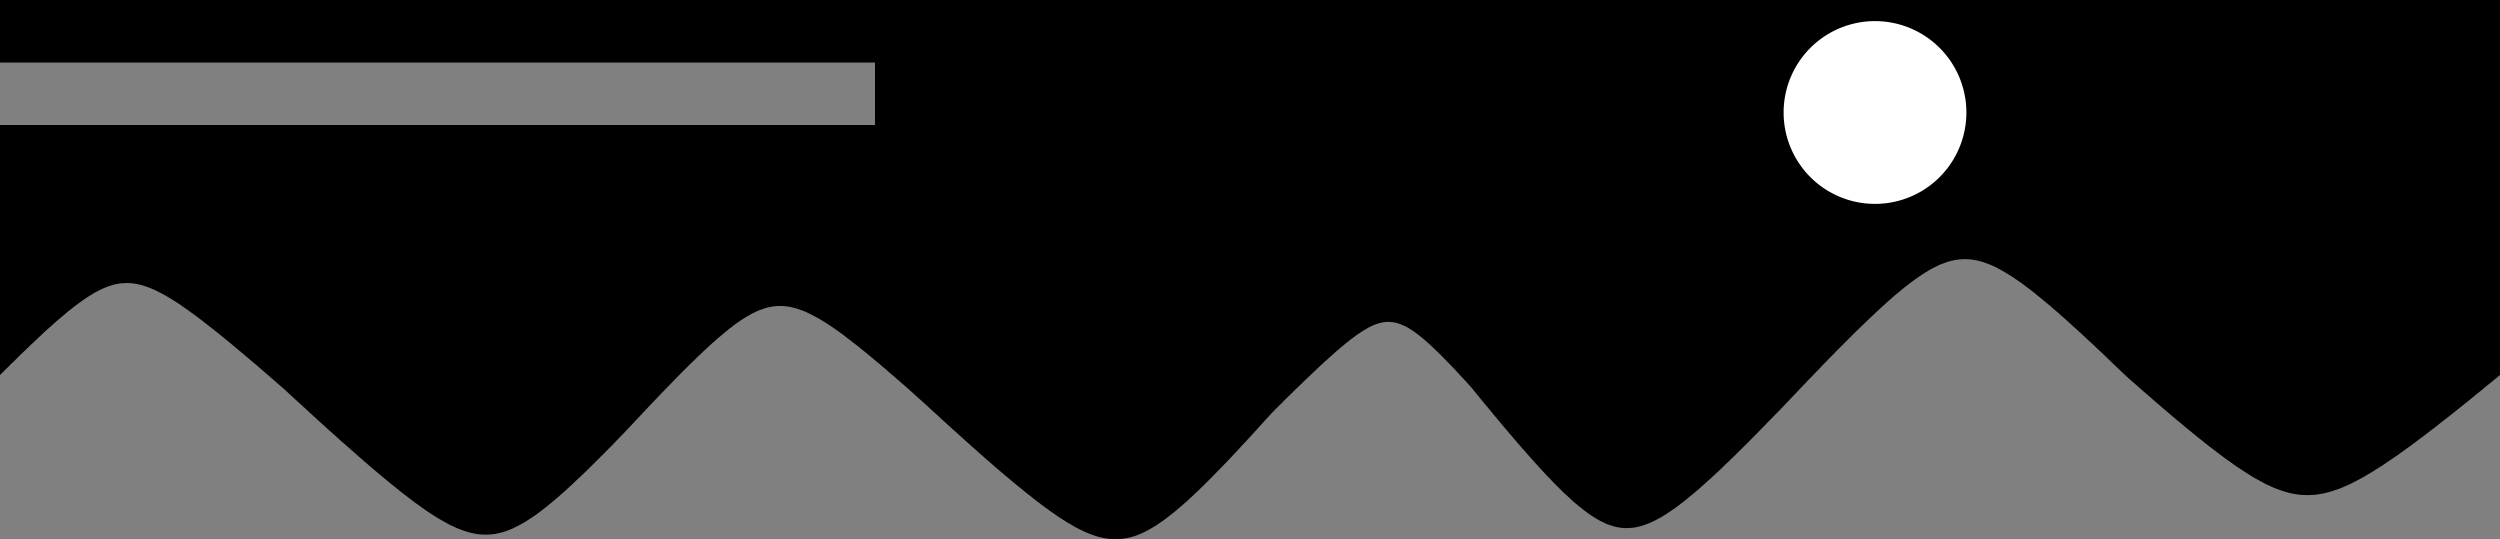
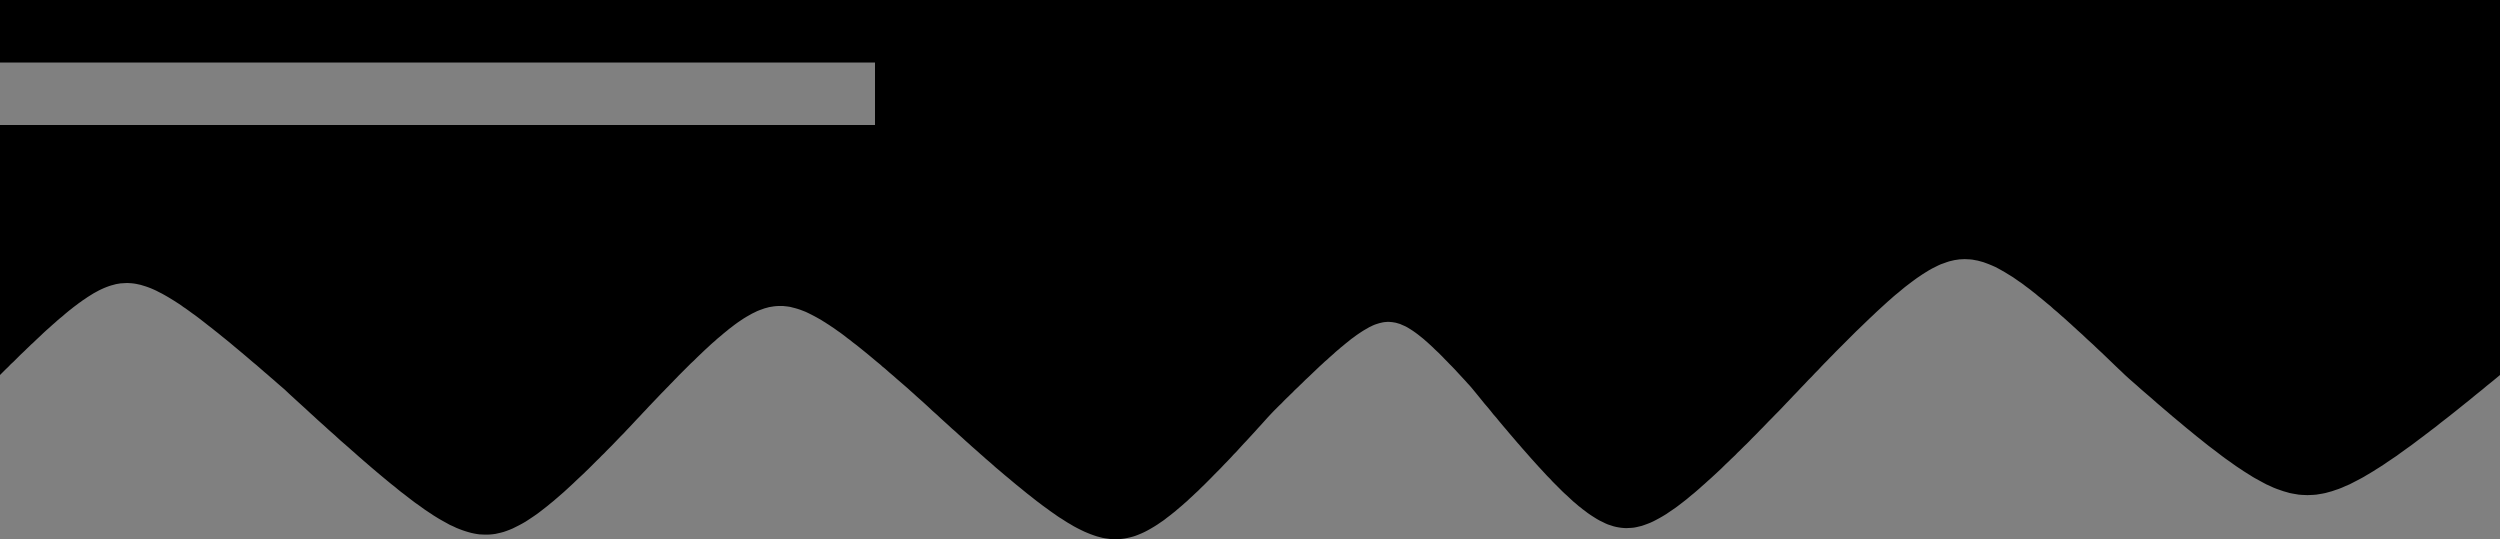
<svg xmlns="http://www.w3.org/2000/svg" xmlns:ns1="http://www.shapertools.com/namespaces/shaper" ns1:fusionaddin="version:1.7.0" width="20cm" height="4.314cm" version="1.1" x="0cm" y="0cm" viewBox="0 0 20 4.314" enable-background="new 0 0 20 4.314" xml:space="preserve">
  <rect x="0" y="0" width="20" height="4.314" fill="#808080" stroke="none" />
  <path d="M-3,1.832 L-3,1.332 -10,1.332 -10,-0.668 -10,-0.668 -9.977,-0.645 -9.955,-0.623 -9.933,-0.602 -9.913,-0.581 -9.892,-0.562 -9.873,-0.543 -9.854,-0.524 -9.836,-0.506 -9.818,-0.489 -9.801,-0.473 -9.785,-0.457 -9.768,-0.441 -9.753,-0.426 -9.737,-0.412 -9.708,-0.384 -9.68,-0.358 -9.654,-0.333 -9.629,-0.31 -9.605,-0.289 -9.582,-0.268 -9.56,-0.249 -9.539,-0.23 -9.519,-0.213 -9.499,-0.197 -9.481,-0.181 -9.463,-0.166 -9.446,-0.152 -9.429,-0.139 -9.413,-0.126 -9.397,-0.114 -9.382,-0.103 -9.368,-0.092 -9.353,-0.082 -9.34,-0.072 -9.326,-0.063 -9.3,-0.045 -9.276,-0.03 -9.252,-0.015 -9.23,-0.003 -9.208,0.009 -9.187,0.019 -9.167,0.028 -9.147,0.036 -9.128,0.043 -9.109,0.049 -9.09,0.054 -9.072,0.059 -9.054,0.062 -9.036,0.065 -9.019,0.066 -9.001,0.067 -8.983,0.068 -8.965,0.067 -8.948,0.066 -8.93,0.064 -8.911,0.061 -8.893,0.057 -8.874,0.053 -8.855,0.047 -8.835,0.041 -8.815,0.034 -8.794,0.026 -8.773,0.017 -8.751,0.007 -8.728,-0.005 -8.704,-0.017 -8.679,-0.031 -8.653,-0.046 -8.625,-0.063 -8.596,-0.081 -8.581,-0.091 -8.565,-0.101 -8.549,-0.112 -8.533,-0.124 -8.516,-0.135 -8.498,-0.148 -8.48,-0.161 -8.461,-0.175 -8.441,-0.189 -8.421,-0.204 -8.4,-0.22 -8.378,-0.237 -8.355,-0.255 -8.331,-0.274 -8.306,-0.293 -8.28,-0.314 -8.252,-0.336 -8.224,-0.359 -8.194,-0.383 -8.162,-0.409 -8.129,-0.437 -8.112,-0.451 -8.094,-0.466 -8.076,-0.481 -8.057,-0.497 -8.038,-0.513 -8.018,-0.53 -7.997,-0.548 -7.976,-0.566 -7.954,-0.584 -7.932,-0.603 -7.909,-0.623 -7.885,-0.644 -7.86,-0.665 -7.835,-0.687 -7.808,-0.71 -7.781,-0.734 -7.752,-0.759 -7.723,-0.784 -7.723,-0.784 -7.686,-0.819 -7.65,-0.852 -7.615,-0.884 -7.582,-0.914 -7.549,-0.944 -7.518,-0.973 -7.488,-1 -7.459,-1.027 -7.43,-1.053 -7.403,-1.077 -7.376,-1.102 -7.35,-1.125 -7.325,-1.147 -7.301,-1.169 -7.277,-1.191 -7.254,-1.211 -7.231,-1.231 -7.209,-1.25 -7.188,-1.269 -7.167,-1.287 -7.147,-1.305 -7.128,-1.322 -7.108,-1.339 -7.09,-1.355 -7.071,-1.371 -7.054,-1.386 -7.019,-1.416 -6.986,-1.444 -6.955,-1.47 -6.925,-1.495 -6.896,-1.519 -6.868,-1.542 -6.841,-1.563 -6.816,-1.584 -6.791,-1.604 -6.767,-1.622 -6.744,-1.64 -6.722,-1.657 -6.701,-1.673 -6.68,-1.689 -6.66,-1.703 -6.64,-1.717 -6.621,-1.731 -6.603,-1.744 -6.585,-1.756 -6.567,-1.768 -6.55,-1.779 -6.534,-1.79 -6.518,-1.8 -6.487,-1.819 -6.457,-1.836 -6.428,-1.852 -6.401,-1.867 -6.374,-1.879 -6.349,-1.891 -6.324,-1.901 -6.3,-1.91 -6.276,-1.918 -6.253,-1.925 -6.231,-1.931 -6.208,-1.936 -6.186,-1.94 -6.165,-1.943 -6.143,-1.944 -6.122,-1.945 -6.1,-1.945 -6.079,-1.944 -6.058,-1.942 -6.036,-1.939 -6.014,-1.934 -5.992,-1.929 -5.97,-1.923 -5.947,-1.915 -5.923,-1.906 -5.899,-1.896 -5.875,-1.884 -5.849,-1.871 -5.823,-1.857 -5.795,-1.841 -5.766,-1.822 -5.751,-1.812 -5.736,-1.802 -5.72,-1.791 -5.704,-1.78 -5.688,-1.768 -5.671,-1.755 -5.653,-1.741 -5.635,-1.727 -5.616,-1.712 -5.597,-1.696 -5.577,-1.68 -5.556,-1.662 -5.535,-1.644 -5.512,-1.624 -5.489,-1.604 -5.465,-1.582 -5.44,-1.559 -5.413,-1.534 -5.386,-1.508 -5.357,-1.481 -5.326,-1.452 -5.31,-1.436 -5.294,-1.421 -5.277,-1.404 -5.26,-1.387 -5.243,-1.37 -5.225,-1.352 -5.206,-1.334 -5.187,-1.314 -5.167,-1.295 -5.147,-1.274 -5.126,-1.253 -5.104,-1.231 -5.082,-1.208 -5.059,-1.184 -5.035,-1.159 -5.01,-1.134 -4.985,-1.107 -4.959,-1.08 -4.959,-1.08 -4.932,-1.051 -4.906,-1.023 -4.881,-0.997 -4.857,-0.971 -4.833,-0.946 -4.811,-0.922 -4.789,-0.899 -4.768,-0.877 -4.747,-0.855 -4.727,-0.834 -4.708,-0.814 -4.689,-0.795 -4.671,-0.776 -4.653,-0.758 -4.636,-0.74 -4.619,-0.723 -4.603,-0.706 -4.587,-0.69 -4.572,-0.674 -4.557,-0.659 -4.528,-0.63 -4.5,-0.602 -4.474,-0.576 -4.448,-0.552 -4.424,-0.528 -4.401,-0.506 -4.379,-0.485 -4.358,-0.465 -4.337,-0.446 -4.318,-0.428 -4.299,-0.411 -4.28,-0.395 -4.263,-0.379 -4.246,-0.365 -4.229,-0.351 -4.213,-0.337 -4.197,-0.324 -4.182,-0.312 -4.168,-0.3 -4.153,-0.289 -4.126,-0.268 -4.1,-0.249 -4.075,-0.232 -4.051,-0.216 -4.028,-0.202 -4.005,-0.189 -3.984,-0.177 -3.963,-0.167 -3.943,-0.157 -3.923,-0.149 -3.903,-0.142 -3.884,-0.135 -3.865,-0.13 -3.847,-0.125 -3.828,-0.122 -3.81,-0.119 -3.791,-0.117 -3.773,-0.116 -3.755,-0.116 -3.736,-0.116 -3.717,-0.118 -3.699,-0.12 -3.679,-0.123 -3.66,-0.128 -3.64,-0.133 -3.619,-0.139 -3.598,-0.146 -3.577,-0.154 -3.554,-0.163 -3.531,-0.174 -3.507,-0.186 -3.482,-0.199 -3.455,-0.214 -3.427,-0.23 -3.413,-0.239 -3.398,-0.248 -3.383,-0.258 -3.367,-0.268 -3.351,-0.279 -3.334,-0.29 -3.317,-0.302 -3.299,-0.315 -3.28,-0.328 -3.261,-0.342 -3.241,-0.357 -3.221,-0.373 -3.199,-0.389 -3.177,-0.407 -3.153,-0.425 -3.129,-0.444 -3.103,-0.465 -3.077,-0.486 -3.049,-0.509 -3.019,-0.534 -2.988,-0.56 -2.972,-0.573 -2.955,-0.587 -2.939,-0.602 -2.921,-0.616 -2.903,-0.632 -2.885,-0.648 -2.866,-0.664 -2.846,-0.681 -2.826,-0.699 -2.805,-0.717 -2.783,-0.736 -2.761,-0.755 -2.738,-0.775 -2.715,-0.796 -2.69,-0.818 -2.665,-0.841 -2.639,-0.864 -2.611,-0.889 -2.611,-0.889 -2.575,-0.922 -2.541,-0.954 -2.507,-0.984 -2.475,-1.014 -2.443,-1.043 -2.413,-1.07 -2.384,-1.097 -2.355,-1.122 -2.328,-1.147 -2.301,-1.171 -2.275,-1.195 -2.25,-1.217 -2.226,-1.239 -2.202,-1.26 -2.179,-1.28 -2.157,-1.3 -2.135,-1.319 -2.114,-1.338 -2.093,-1.356 -2.073,-1.373 -2.054,-1.39 -2.035,-1.407 -2.016,-1.423 -1.998,-1.438 -1.963,-1.468 -1.929,-1.496 -1.897,-1.523 -1.867,-1.548 -1.837,-1.572 -1.809,-1.595 -1.782,-1.617 -1.756,-1.637 -1.731,-1.657 -1.707,-1.676 -1.684,-1.693 -1.662,-1.71 -1.64,-1.726 -1.619,-1.741 -1.599,-1.756 -1.579,-1.77 -1.56,-1.783 -1.542,-1.796 -1.524,-1.808 -1.506,-1.819 -1.489,-1.83 -1.472,-1.841 -1.456,-1.851 -1.44,-1.86 -1.41,-1.878 -1.38,-1.894 -1.352,-1.908 -1.325,-1.921 -1.299,-1.932 -1.274,-1.942 -1.249,-1.951 -1.225,-1.959 -1.202,-1.965 -1.179,-1.971 -1.156,-1.975 -1.134,-1.978 -1.112,-1.981 -1.09,-1.982 -1.068,-1.982 -1.047,-1.981 -1.025,-1.979 -1.003,-1.976 -0.982,-1.972 -0.96,-1.967 -0.937,-1.961 -0.915,-1.954 -0.892,-1.945 -0.868,-1.935 -0.844,-1.924 -0.819,-1.911 -0.794,-1.897 -0.767,-1.881 -0.74,-1.864 -0.711,-1.844 -0.696,-1.834 -0.681,-1.823 -0.666,-1.811 -0.65,-1.799 -0.633,-1.786 -0.617,-1.773 -0.599,-1.759 -0.582,-1.744 -0.563,-1.728 -0.544,-1.712 -0.525,-1.695 -0.504,-1.677 -0.483,-1.657 -0.461,-1.637 -0.439,-1.616 -0.415,-1.594 -0.391,-1.57 -0.365,-1.545 -0.339,-1.519 -0.311,-1.491 -0.282,-1.461 -0.251,-1.43 -0.235,-1.414 -0.219,-1.397 -0.202,-1.379 -0.185,-1.362 -0.167,-1.343 -0.149,-1.324 -0.131,-1.304 -0.111,-1.284 -0.092,-1.263 -0.072,-1.241 -0.051,-1.218 -0.029,-1.195 -0.007,-1.171 0.016,-1.146 0.04,-1.12 0.064,-1.093 0.089,-1.066 0.115,-1.037 0.142,-1.007 0.171,-0.976 0.171,-0.976 0.192,-0.954 0.213,-0.933 0.233,-0.913 0.253,-0.894 0.271,-0.875 0.289,-0.857 0.307,-0.84 0.324,-0.823 0.341,-0.807 0.356,-0.791 0.372,-0.776 0.387,-0.762 0.402,-0.747 0.416,-0.734 0.443,-0.707 0.469,-0.683 0.493,-0.66 0.516,-0.638 0.538,-0.617 0.559,-0.597 0.579,-0.579 0.598,-0.561 0.617,-0.545 0.634,-0.529 0.651,-0.514 0.667,-0.5 0.682,-0.486 0.697,-0.473 0.712,-0.461 0.725,-0.449 0.739,-0.438 0.752,-0.427 0.764,-0.417 0.788,-0.398 0.81,-0.38 0.831,-0.365 0.851,-0.35 0.87,-0.337 0.888,-0.325 0.905,-0.314 0.922,-0.304 0.938,-0.295 0.953,-0.286 0.968,-0.279 0.982,-0.272 0.996,-0.266 1.01,-0.261 1.023,-0.257 1.036,-0.253 1.049,-0.25 1.062,-0.247 1.075,-0.245 1.087,-0.244 1.099,-0.243 1.112,-0.243 1.124,-0.244 1.137,-0.245 1.149,-0.247 1.162,-0.249 1.174,-0.252 1.187,-0.256 1.201,-0.26 1.214,-0.266 1.228,-0.272 1.242,-0.278 1.257,-0.286 1.272,-0.295 1.288,-0.305 1.305,-0.316 1.322,-0.328 1.341,-0.342 1.36,-0.357 1.38,-0.373 1.391,-0.382 1.402,-0.392 1.414,-0.402 1.426,-0.413 1.438,-0.424 1.451,-0.436 1.464,-0.448 1.478,-0.462 1.493,-0.476 1.508,-0.49 1.524,-0.506 1.541,-0.523 1.558,-0.541 1.577,-0.56 1.596,-0.58 1.617,-0.601 1.639,-0.624 1.662,-0.649 1.674,-0.662 1.686,-0.675 1.699,-0.689 1.712,-0.703 1.726,-0.718 1.74,-0.734 1.755,-0.75 1.77,-0.767 1.77,-0.767 1.798,-0.801 1.825,-0.834 1.851,-0.866 1.876,-0.897 1.901,-0.926 1.925,-0.955 1.947,-0.983 1.97,-1.009 1.991,-1.035 2.012,-1.06 2.032,-1.084 2.052,-1.107 2.071,-1.13 2.089,-1.151 2.107,-1.172 2.125,-1.193 2.142,-1.213 2.159,-1.232 2.175,-1.251 2.191,-1.269 2.206,-1.286 2.221,-1.303 2.25,-1.336 2.278,-1.367 2.304,-1.396 2.33,-1.424 2.354,-1.45 2.377,-1.475 2.4,-1.498 2.421,-1.521 2.442,-1.542 2.462,-1.562 2.481,-1.581 2.5,-1.6 2.518,-1.617 2.536,-1.633 2.553,-1.649 2.569,-1.664 2.585,-1.679 2.601,-1.692 2.616,-1.705 2.631,-1.718 2.646,-1.729 2.66,-1.741 2.674,-1.751 2.7,-1.771 2.726,-1.789 2.751,-1.805 2.775,-1.82 2.798,-1.833 2.821,-1.844 2.843,-1.855 2.864,-1.864 2.886,-1.871 2.907,-1.878 2.927,-1.883 2.948,-1.887 2.968,-1.89 2.989,-1.892 3.009,-1.893 3.029,-1.892 3.05,-1.891 3.071,-1.889 3.092,-1.885 3.113,-1.88 3.134,-1.875 3.157,-1.867 3.179,-1.859 3.202,-1.85 3.226,-1.839 3.251,-1.826 3.277,-1.812 3.303,-1.797 3.331,-1.78 3.36,-1.76 3.375,-1.75 3.391,-1.739 3.407,-1.728 3.423,-1.716 3.44,-1.703 3.457,-1.69 3.475,-1.676 3.493,-1.662 3.512,-1.646 3.531,-1.63 3.551,-1.614 3.572,-1.596 3.594,-1.577 3.616,-1.557 3.639,-1.537 3.663,-1.515 3.689,-1.492 3.715,-1.468 3.742,-1.443 3.771,-1.416 3.8,-1.387 3.832,-1.357 3.848,-1.341 3.865,-1.325 3.882,-1.309 3.899,-1.291 3.917,-1.274 3.935,-1.256 3.954,-1.237 3.974,-1.218 3.994,-1.198 4.014,-1.177 4.035,-1.156 4.057,-1.134 4.079,-1.111 4.102,-1.088 4.126,-1.063 4.15,-1.038 4.176,-1.012 4.202,-0.985 4.229,-0.958 4.257,-0.929 4.285,-0.899 4.315,-0.868 4.346,-0.835 4.378,-0.802 4.378,-0.802 4.408,-0.77 4.438,-0.739 4.466,-0.709 4.494,-0.681 4.52,-0.653 4.546,-0.627 4.57,-0.601 4.594,-0.576 4.618,-0.552 4.64,-0.529 4.662,-0.507 4.683,-0.485 4.704,-0.464 4.724,-0.444 4.744,-0.424 4.763,-0.405 4.781,-0.387 4.799,-0.369 4.817,-0.351 4.834,-0.334 4.85,-0.318 4.867,-0.302 4.898,-0.272 4.928,-0.243 4.956,-0.216 4.984,-0.19 5.01,-0.165 5.035,-0.142 5.059,-0.12 5.082,-0.099 5.104,-0.079 5.126,-0.06 5.146,-0.042 5.166,-0.025 5.186,-0.009 5.205,0.007 5.223,0.022 5.24,0.036 5.257,0.049 5.274,0.062 5.29,0.074 5.306,0.086 5.321,0.097 5.336,0.108 5.351,0.118 5.379,0.137 5.406,0.154 5.432,0.17 5.457,0.184 5.481,0.196 5.505,0.208 5.527,0.218 5.55,0.226 5.572,0.234 5.593,0.241 5.614,0.246 5.635,0.251 5.656,0.254 5.676,0.257 5.697,0.258 5.717,0.259 5.738,0.258 5.759,0.257 5.779,0.255 5.8,0.251 5.822,0.247 5.844,0.241 5.866,0.235 5.888,0.227 5.912,0.218 5.936,0.208 5.961,0.197 5.986,0.184 6.013,0.169 6.041,0.153 6.07,0.135 6.085,0.126 6.101,0.116 6.117,0.105 6.133,0.094 6.15,0.082 6.168,0.07 6.186,0.057 6.204,0.043 6.223,0.029 6.243,0.014 6.263,-0.002 6.285,-0.019 6.306,-0.037 6.329,-0.055 6.353,-0.075 6.378,-0.096 6.404,-0.117 6.43,-0.141 6.459,-0.165 6.488,-0.191 6.519,-0.218 6.551,-0.247 6.568,-0.262 6.585,-0.278 6.603,-0.294 6.621,-0.311 6.64,-0.328 6.659,-0.345 6.679,-0.364 6.699,-0.383 6.72,-0.402 6.742,-0.422 6.764,-0.443 6.787,-0.465 6.811,-0.487 6.835,-0.51 6.86,-0.534 6.886,-0.559 6.913,-0.585 6.941,-0.612 6.97,-0.639 7,-0.668 7,-0.668 7.033,-0.698 7.065,-0.726 7.096,-0.753 7.126,-0.78 7.155,-0.805 7.183,-0.829 7.211,-0.853 7.237,-0.876 7.262,-0.898 7.287,-0.919 7.311,-0.94 7.335,-0.96 7.357,-0.979 7.379,-0.998 7.401,-1.016 7.421,-1.033 7.442,-1.05 7.462,-1.067 7.481,-1.083 7.499,-1.098 7.518,-1.113 7.536,-1.128 7.57,-1.156 7.603,-1.182 7.634,-1.207 7.664,-1.231 7.693,-1.253 7.721,-1.274 7.747,-1.294 7.773,-1.314 7.797,-1.332 7.821,-1.349 7.844,-1.365 7.866,-1.381 7.887,-1.396 7.908,-1.41 7.928,-1.423 7.947,-1.436 7.966,-1.448 7.985,-1.46 8.003,-1.471 8.02,-1.482 8.037,-1.492 8.07,-1.51 8.101,-1.527 8.131,-1.543 8.16,-1.556 8.188,-1.569 8.216,-1.58 8.242,-1.589 8.268,-1.598 8.293,-1.605 8.317,-1.612 8.342,-1.617 8.366,-1.621 8.389,-1.625 8.413,-1.627 8.436,-1.628 8.46,-1.629 8.483,-1.628 8.507,-1.627 8.531,-1.625 8.555,-1.621 8.579,-1.617 8.604,-1.612 8.629,-1.605 8.655,-1.598 8.681,-1.589 8.708,-1.58 8.736,-1.569 8.765,-1.556 8.796,-1.543 8.827,-1.527 8.86,-1.51 8.877,-1.501 8.894,-1.492 8.912,-1.482 8.93,-1.471 8.949,-1.46 8.969,-1.448 8.989,-1.436 9.009,-1.423 9.03,-1.41 9.052,-1.396 9.075,-1.381 9.098,-1.365 9.122,-1.349 9.147,-1.332 9.174,-1.314 9.201,-1.294 9.229,-1.274 9.258,-1.253 9.289,-1.231 9.321,-1.207 9.354,-1.182 9.389,-1.156 9.407,-1.142 9.426,-1.128 9.445,-1.113 9.465,-1.098 9.485,-1.083 9.505,-1.067 9.526,-1.05 9.548,-1.033 9.57,-1.016 9.593,-0.998 9.617,-0.979 9.641,-0.96 9.666,-0.94 9.692,-0.919 9.718,-0.898 9.746,-0.876 9.774,-0.853 9.803,-0.829 9.833,-0.805 9.864,-0.78 9.896,-0.753 9.93,-0.726 9.964,-0.698 10,-0.668 10,2.332 -10,2.332 -10,1.832 -3,1.832z" transform="matrix(1,0,0,-1,10,2.332)" fill="rgb(0,0,0)" stroke-linecap="round" stroke-linejoin="round" />
-   <path d="M4.25,1.432 a0.75,0.75 0 1,1 1.5,0 a0.75,0.75 0 1,1 -1.5,0z" transform="matrix(1,0,0,-1,10,2.332)" fill="rgb(255,255,255)" stroke="rgb(0,0,0)" stroke-width="0.001cm" stroke-linecap="round" stroke-linejoin="round" />
</svg>